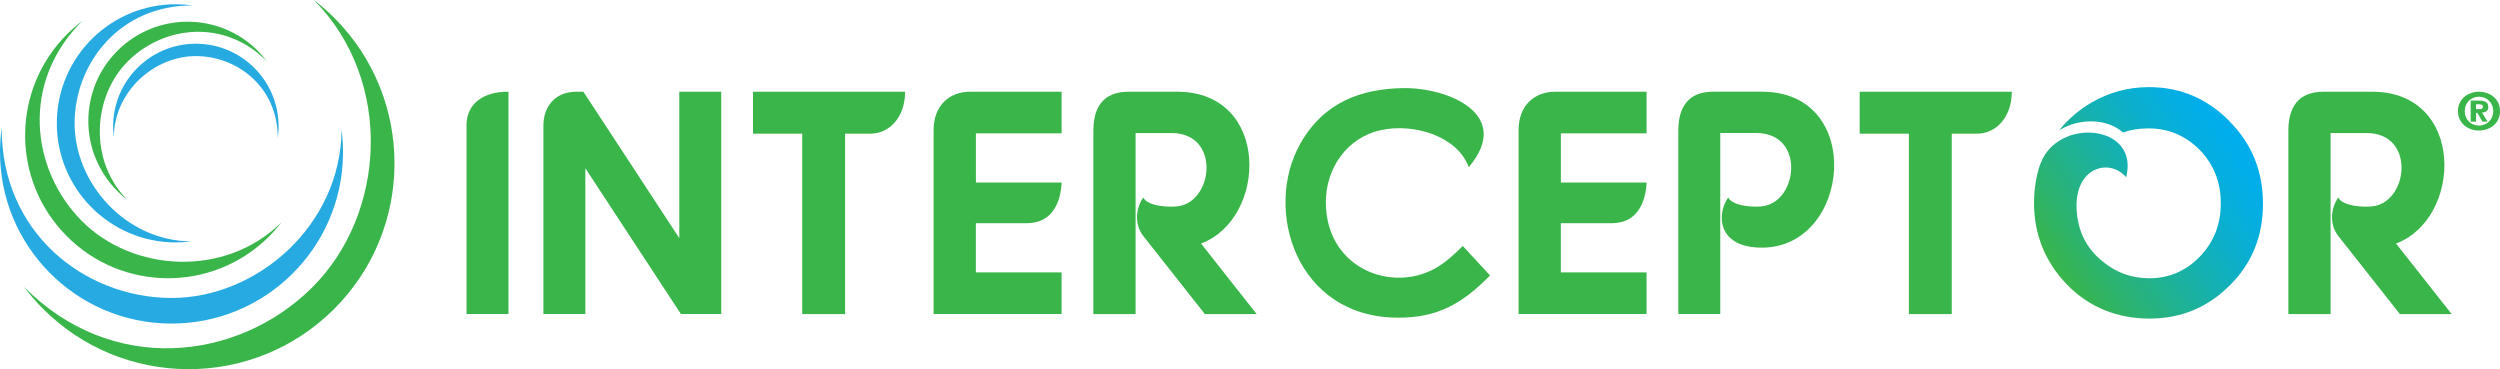
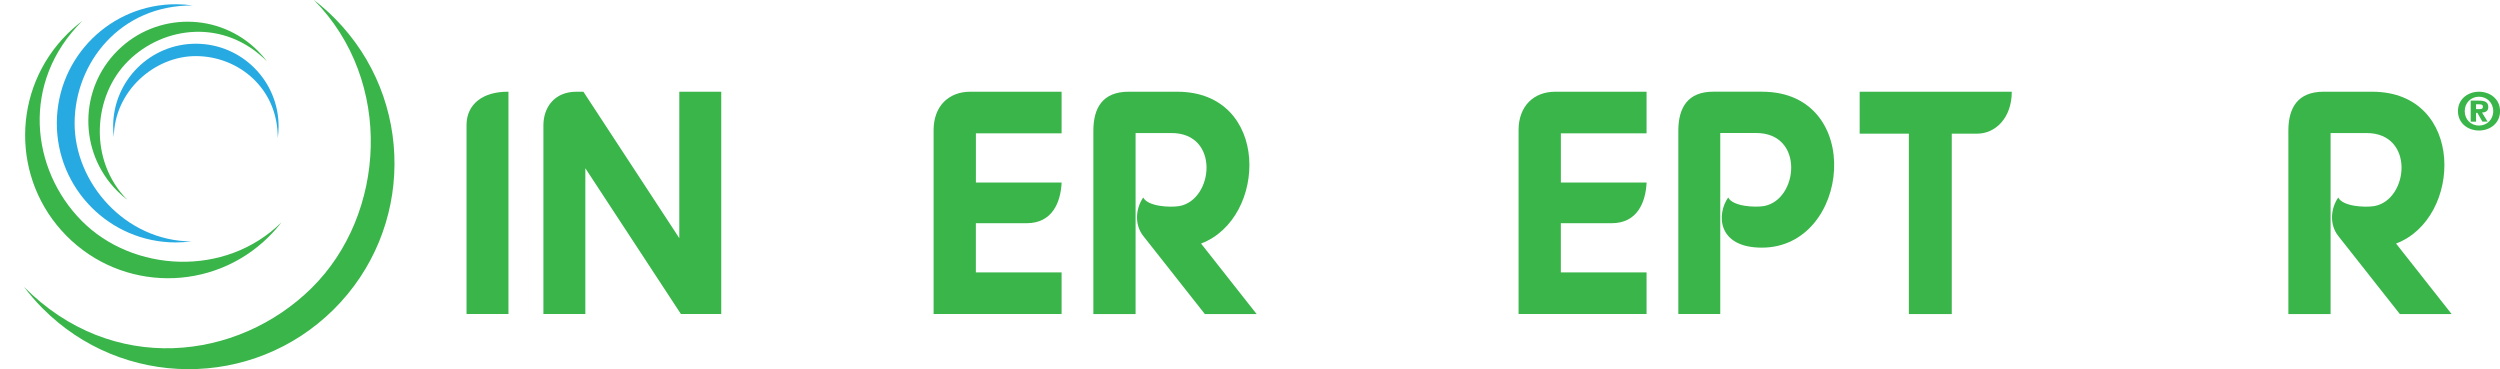
<svg xmlns="http://www.w3.org/2000/svg" id="Layer_1" viewBox="0 0 683.24 100.9">
  <defs>
    <style>.cls-1{fill:url(#linear-gradient);}.cls-1,.cls-2,.cls-3{stroke-width:0px;}.cls-2{fill:#27aae1;}.cls-3{fill:#39b54a;}</style>
    <linearGradient id="linear-gradient" x1="561.45" y1="73.6" x2="612.98" y2="37.51" gradientUnits="userSpaceOnUse">
      <stop offset="0" stop-color="#39b54a" />
      <stop offset=".17" stop-color="#2cb36f" />
      <stop offset=".45" stop-color="#19b1a5" />
      <stop offset=".69" stop-color="#0bafcd" />
      <stop offset=".88" stop-color="#03aee6" />
      <stop offset="1" stop-color="#00aeef" />
    </linearGradient>
  </defs>
  <path class="cls-3" d="M85.22,78.66c-20.24,20.02-54.6,24.05-78.66-.26,1.52,2.02,3.19,3.97,5.02,5.81,21.85,22.08,57.47,22.27,79.55.42,22.08-21.85,22.27-57.47.42-79.55-1.83-1.85-3.76-3.54-5.76-5.08,21.94,22.18,19.67,58.64-.57,78.66Z" />
-   <path class="cls-2" d="M46.67,81.43C22.94,81.3.32,63.43.47,34.93.17,37.01.01,39.14,0,41.31c-.14,25.89,20.74,46.99,46.63,47.12,25.89.14,46.99-20.74,47.12-46.63.01-2.17-.13-4.3-.4-6.39-.14,26-22.96,46.14-46.69,46.02Z" />
  <path class="cls-3" d="M22.32,60.35c-13.91-14.05-16.7-37.92.18-54.63-1.4,1.06-2.75,2.22-4.04,3.49-15.34,15.18-15.47,39.91-.29,55.24,15.18,15.34,39.91,15.47,55.24.29,1.28-1.27,2.46-2.61,3.53-4-15.4,15.24-40.72,13.66-54.62-.39Z" />
  <path class="cls-2" d="M20.39,33.57c.09-16.47,12.5-32.19,32.29-32.08-1.45-.21-2.93-.32-4.43-.33-17.98-.09-32.63,14.4-32.72,32.38-.09,17.98,14.4,32.63,32.38,32.72,1.5,0,2.98-.09,4.44-.28-18.05-.09-32.04-15.95-31.96-32.42Z" />
  <path class="cls-3" d="M35.04,16.66c9.76-9.66,26.33-11.6,37.93.12-.73-.97-1.54-1.91-2.42-2.8-10.54-10.65-27.71-10.74-38.36-.2s-10.74,27.71-.2,38.36c.88.89,1.81,1.71,2.78,2.45-10.58-10.69-9.48-28.28.27-37.93Z" />
  <path class="cls-2" d="M53.63,15.33c11.44.06,22.35,8.68,22.28,22.43.14-1.01.22-2.03.23-3.08.07-12.49-10-22.66-22.49-22.73-12.49-.07-22.66,10-22.73,22.49,0,1.04.06,2.07.19,3.08.07-12.54,11.07-22.25,22.51-22.19Z" />
  <path class="cls-3" d="M127.5,85.82v-51.64c0-5.73,4.51-9.2,11.46-9.11v60.75h-11.46Z" />
  <path class="cls-3" d="M157.53,25.07h1.91l26.21,40.01V25.07h11.46v60.75h-11.02l-26.12-39.84v39.84h-11.46v-51.55c0-4.86,2.95-9.2,9.03-9.2Z" />
-   <path class="cls-3" d="M247.36,25.07c0,7.12-4.43,11.46-9.46,11.46h-6.94v49.3h-11.72v-49.3h-13.45v-11.46h41.57Z" />
  <path class="cls-3" d="M290.14,36.44h-23.43v13.45h23.43c-.26,5.38-2.52,11.11-9.55,11.11h-13.89v13.45h23.43v11.37h-34.98v-50.25c0-6.68,4.25-10.5,9.98-10.5h25v11.37Z" />
  <path class="cls-3" d="M321.73,25.07c25.52,0,24.73,34.63,6.51,41.49l15.19,19.27h-14.15l-16.84-21.35c-2.52-3.21-2-7.64,0-10.5,1.22,2.43,7.2,2.78,9.89,2.34,9.37-1.74,11.11-19.96-2.17-19.96h-9.81v49.47h-11.54v-50.08c0-6.34,2.6-10.68,9.63-10.68h13.28Z" />
-   <path class="cls-3" d="M377.54,35.53c-9.46,2-15.19,10.5-15.19,19.7,0,17.44,16.66,24.39,28.64,18.75,2.69-1.22,5.55-3.47,8.77-6.77l7.46,8.07c-7.81,7.98-14.58,11.54-25.08,11.54-27.95,0-36.89-29.51-26.82-47.47,6.42-11.46,16.75-15.1,28.21-15.27,12.06-.17,30.12,7.12,17.88,21.61-3.12-8.51-15.01-12.06-23.87-10.15Z" />
  <path class="cls-3" d="M450.01,36.44h-23.43v13.45h23.43c-.26,5.38-2.52,11.11-9.55,11.11h-13.89v13.45h23.43v11.37h-34.98v-50.25c0-6.68,4.25-10.5,9.98-10.5h25v11.37Z" />
  <path class="cls-3" d="M481.6,25.07c28.21,0,24.21,42.61-.09,42.61-12.24,0-12.41-9.2-9.2-13.71,1.22,2.43,7.2,2.78,9.81,2.34,9.37-1.74,11.11-19.96-2.17-19.96h-9.81v49.47h-11.46v-50.08c0-6.34,2.6-10.68,9.55-10.68h13.37Z" />
  <path class="cls-3" d="M549.81,25.07c0,7.12-4.43,11.46-9.46,11.46h-6.94v49.3h-11.72v-49.3h-13.45v-11.46h41.57Z" />
  <path class="cls-3" d="M648.32,25.07c25.52,0,24.73,34.63,6.51,41.49l15.19,19.27h-14.15l-16.84-21.35c-2.52-3.21-2-7.64,0-10.5,1.22,2.43,7.2,2.78,9.89,2.34,9.37-1.74,11.11-19.96-2.17-19.96h-9.81v49.47h-11.54v-50.08c0-6.34,2.6-10.68,9.63-10.68h13.28Z" />
-   <path class="cls-1" d="M609.26,33.1c6.16,6.16,9.2,13.71,9.2,22.56s-2.95,16.23-9.03,22.3c-6.08,6.08-13.37,9.11-22.04,9.11s-16.58-3.12-22.56-9.37c-5.99-6.25-8.94-13.71-8.94-22.3,0-3.38.61-8.59,2.34-11.98,5.64-11.28,26.47-9.03,22.83,5.03-4.43-5.29-13.97-2.86-13.54,8.51.26,6.08,2.6,10.85,7.12,14.49,3.65,3.04,7.9,4.6,12.76,4.6,5.38,0,9.98-2,13.8-5.9,3.82-3.99,5.73-8.77,5.73-14.58s-1.91-10.59-5.73-14.58c-3.91-3.91-8.51-5.9-14.06-5.9-2.52,0-4.77.35-6.94,1.13-4.17-3.82-11.89-4.08-17.44-.61,2.43-3.04,5.38-5.55,8.77-7.55,4.95-2.86,10.15-4.25,15.8-4.25,8.51,0,15.88,3.12,21.96,9.29Z" />
  <path class="cls-3" d="M676.69,30.84h.37l1.37,2.4h1.42l-1.53-2.48c1.03-.05,1.72-.45,1.72-1.51,0-1.36-.98-1.75-2.56-1.75h-2.25v5.75h1.46v-2.4h0ZM676.69,29.82v-1.32h.76c.45,0,1.12.04,1.12.6,0,.6-.3.72-.82.72h-1.06ZM677.5,35.67c2.96,0,5.75-1.93,5.75-5.3s-2.79-5.3-5.75-5.3-5.75,1.94-5.75,5.3,2.77,5.3,5.75,5.3h0ZM677.5,34.32c-2.15,0-3.9-1.62-3.9-3.94s1.75-3.95,3.9-3.95,3.89,1.62,3.89,3.95-1.79,3.94-3.89,3.94h0Z" />
</svg>